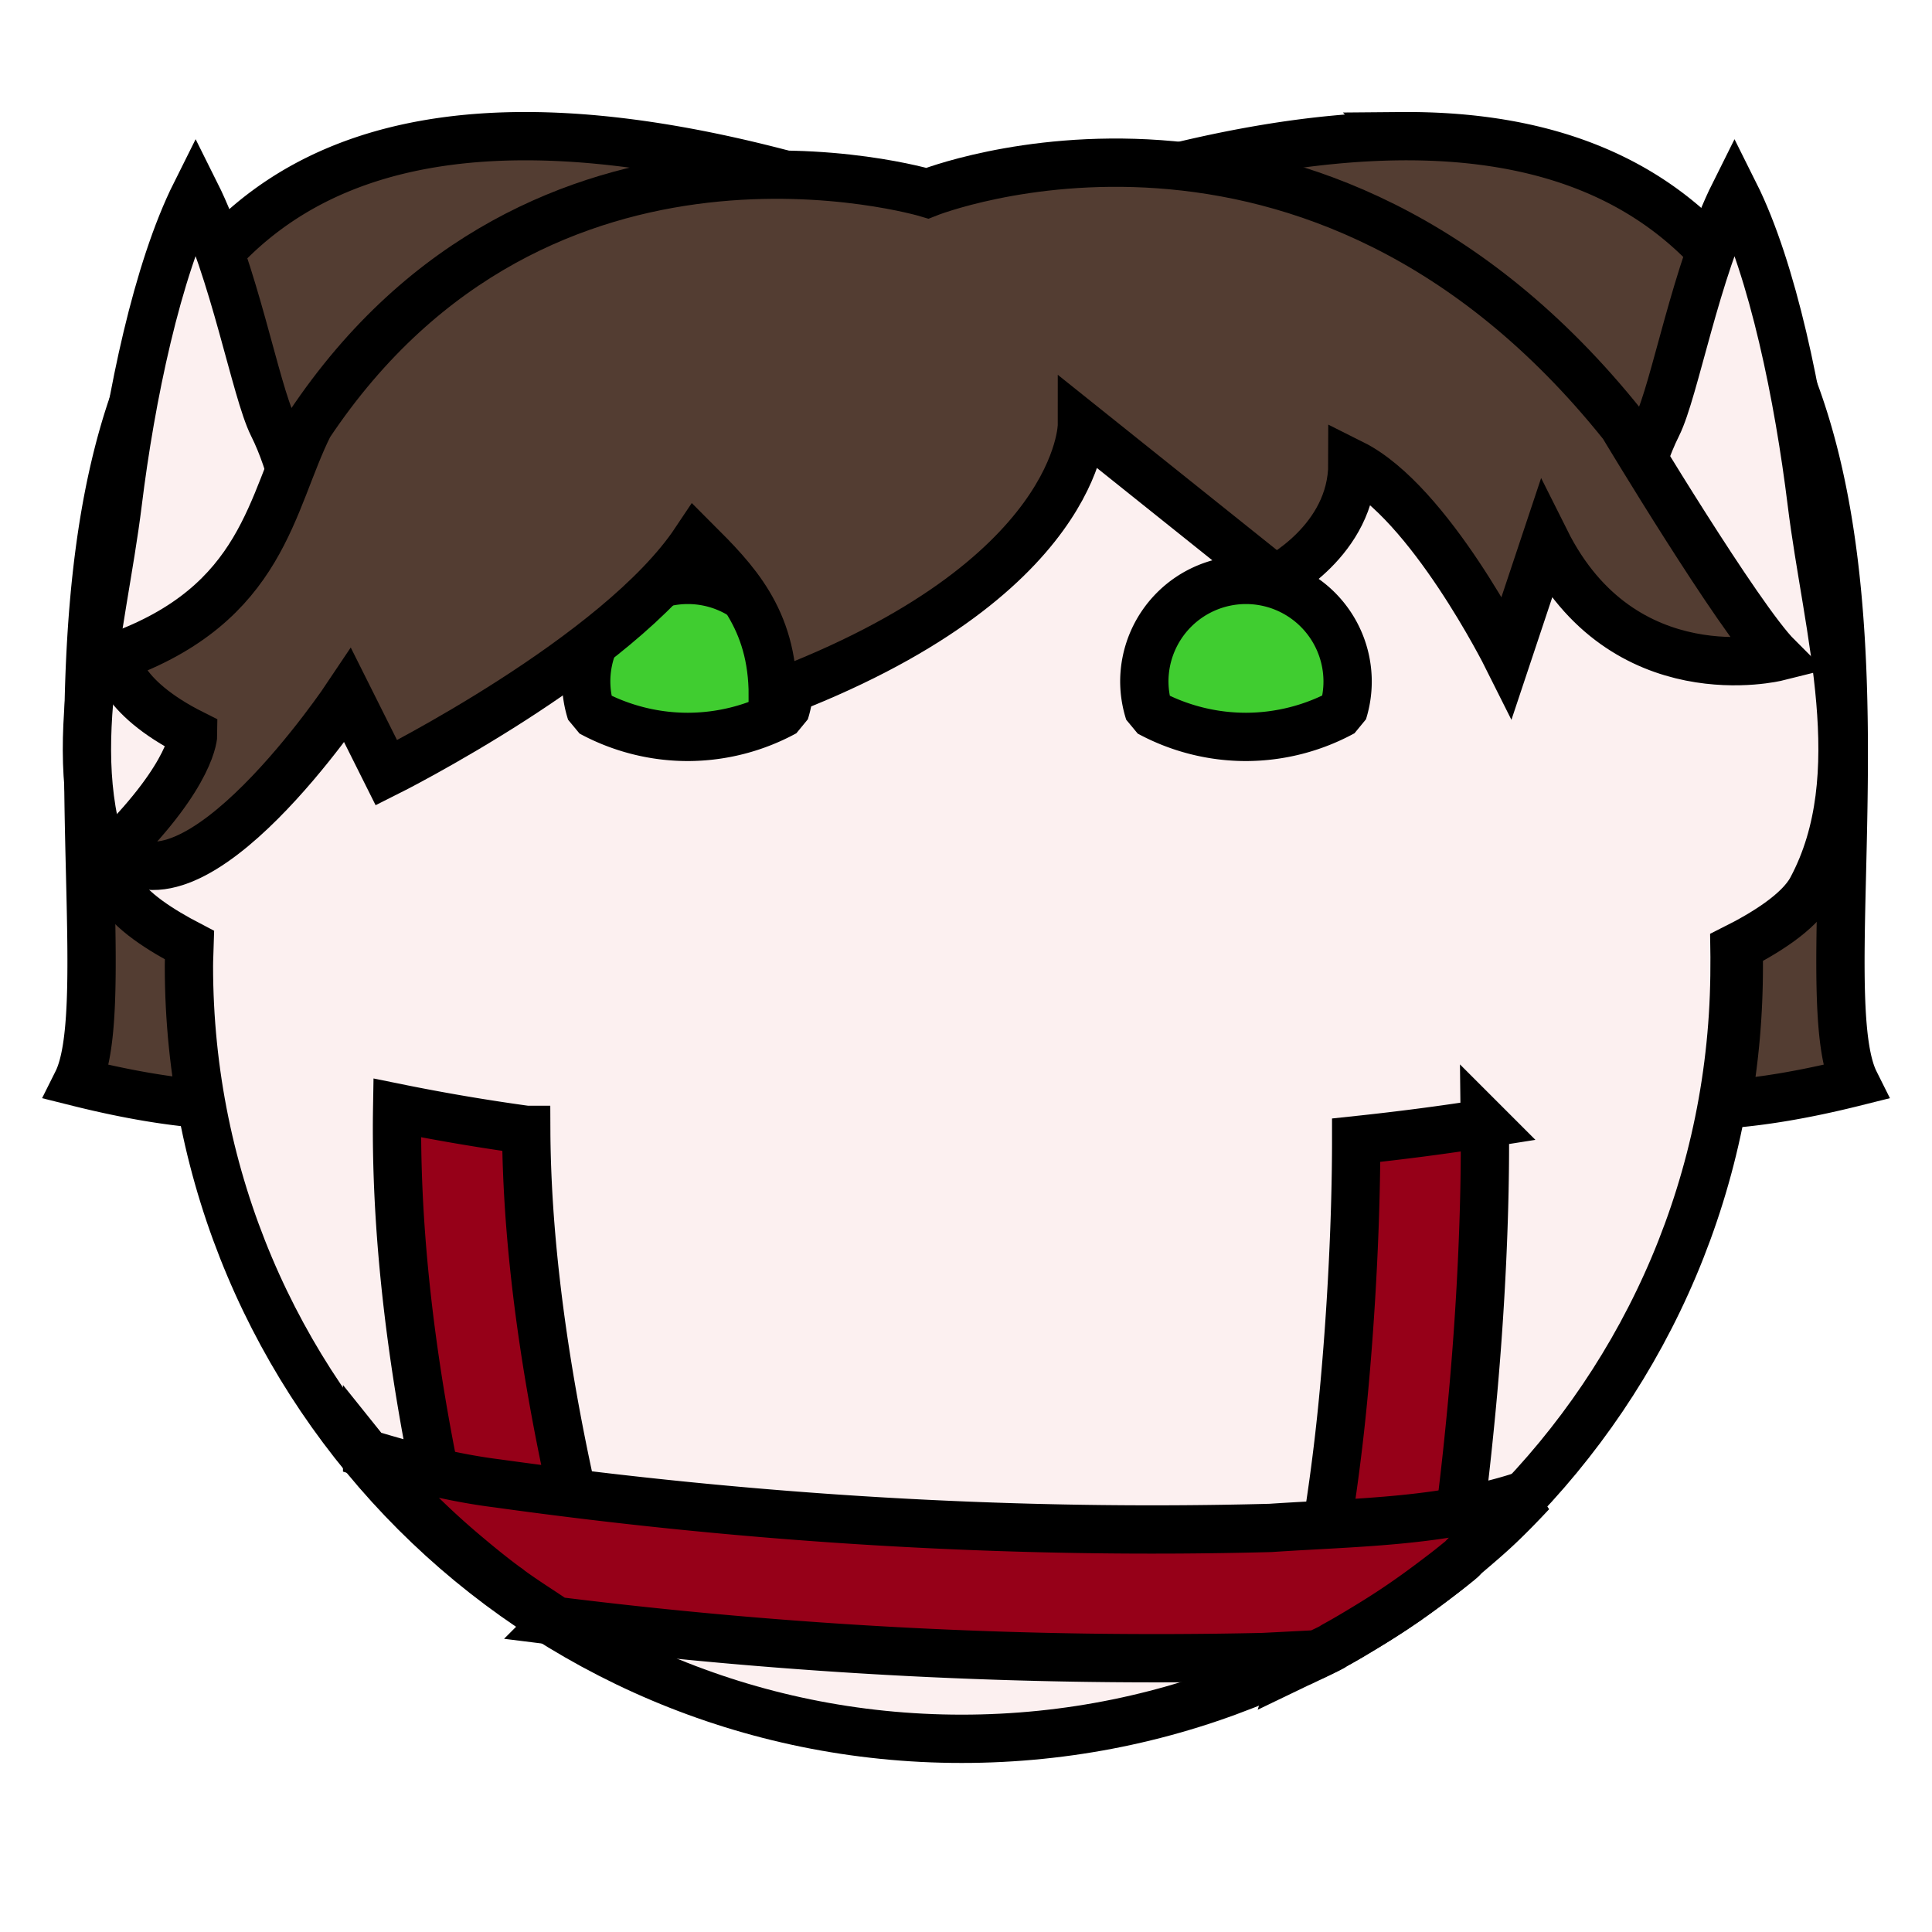
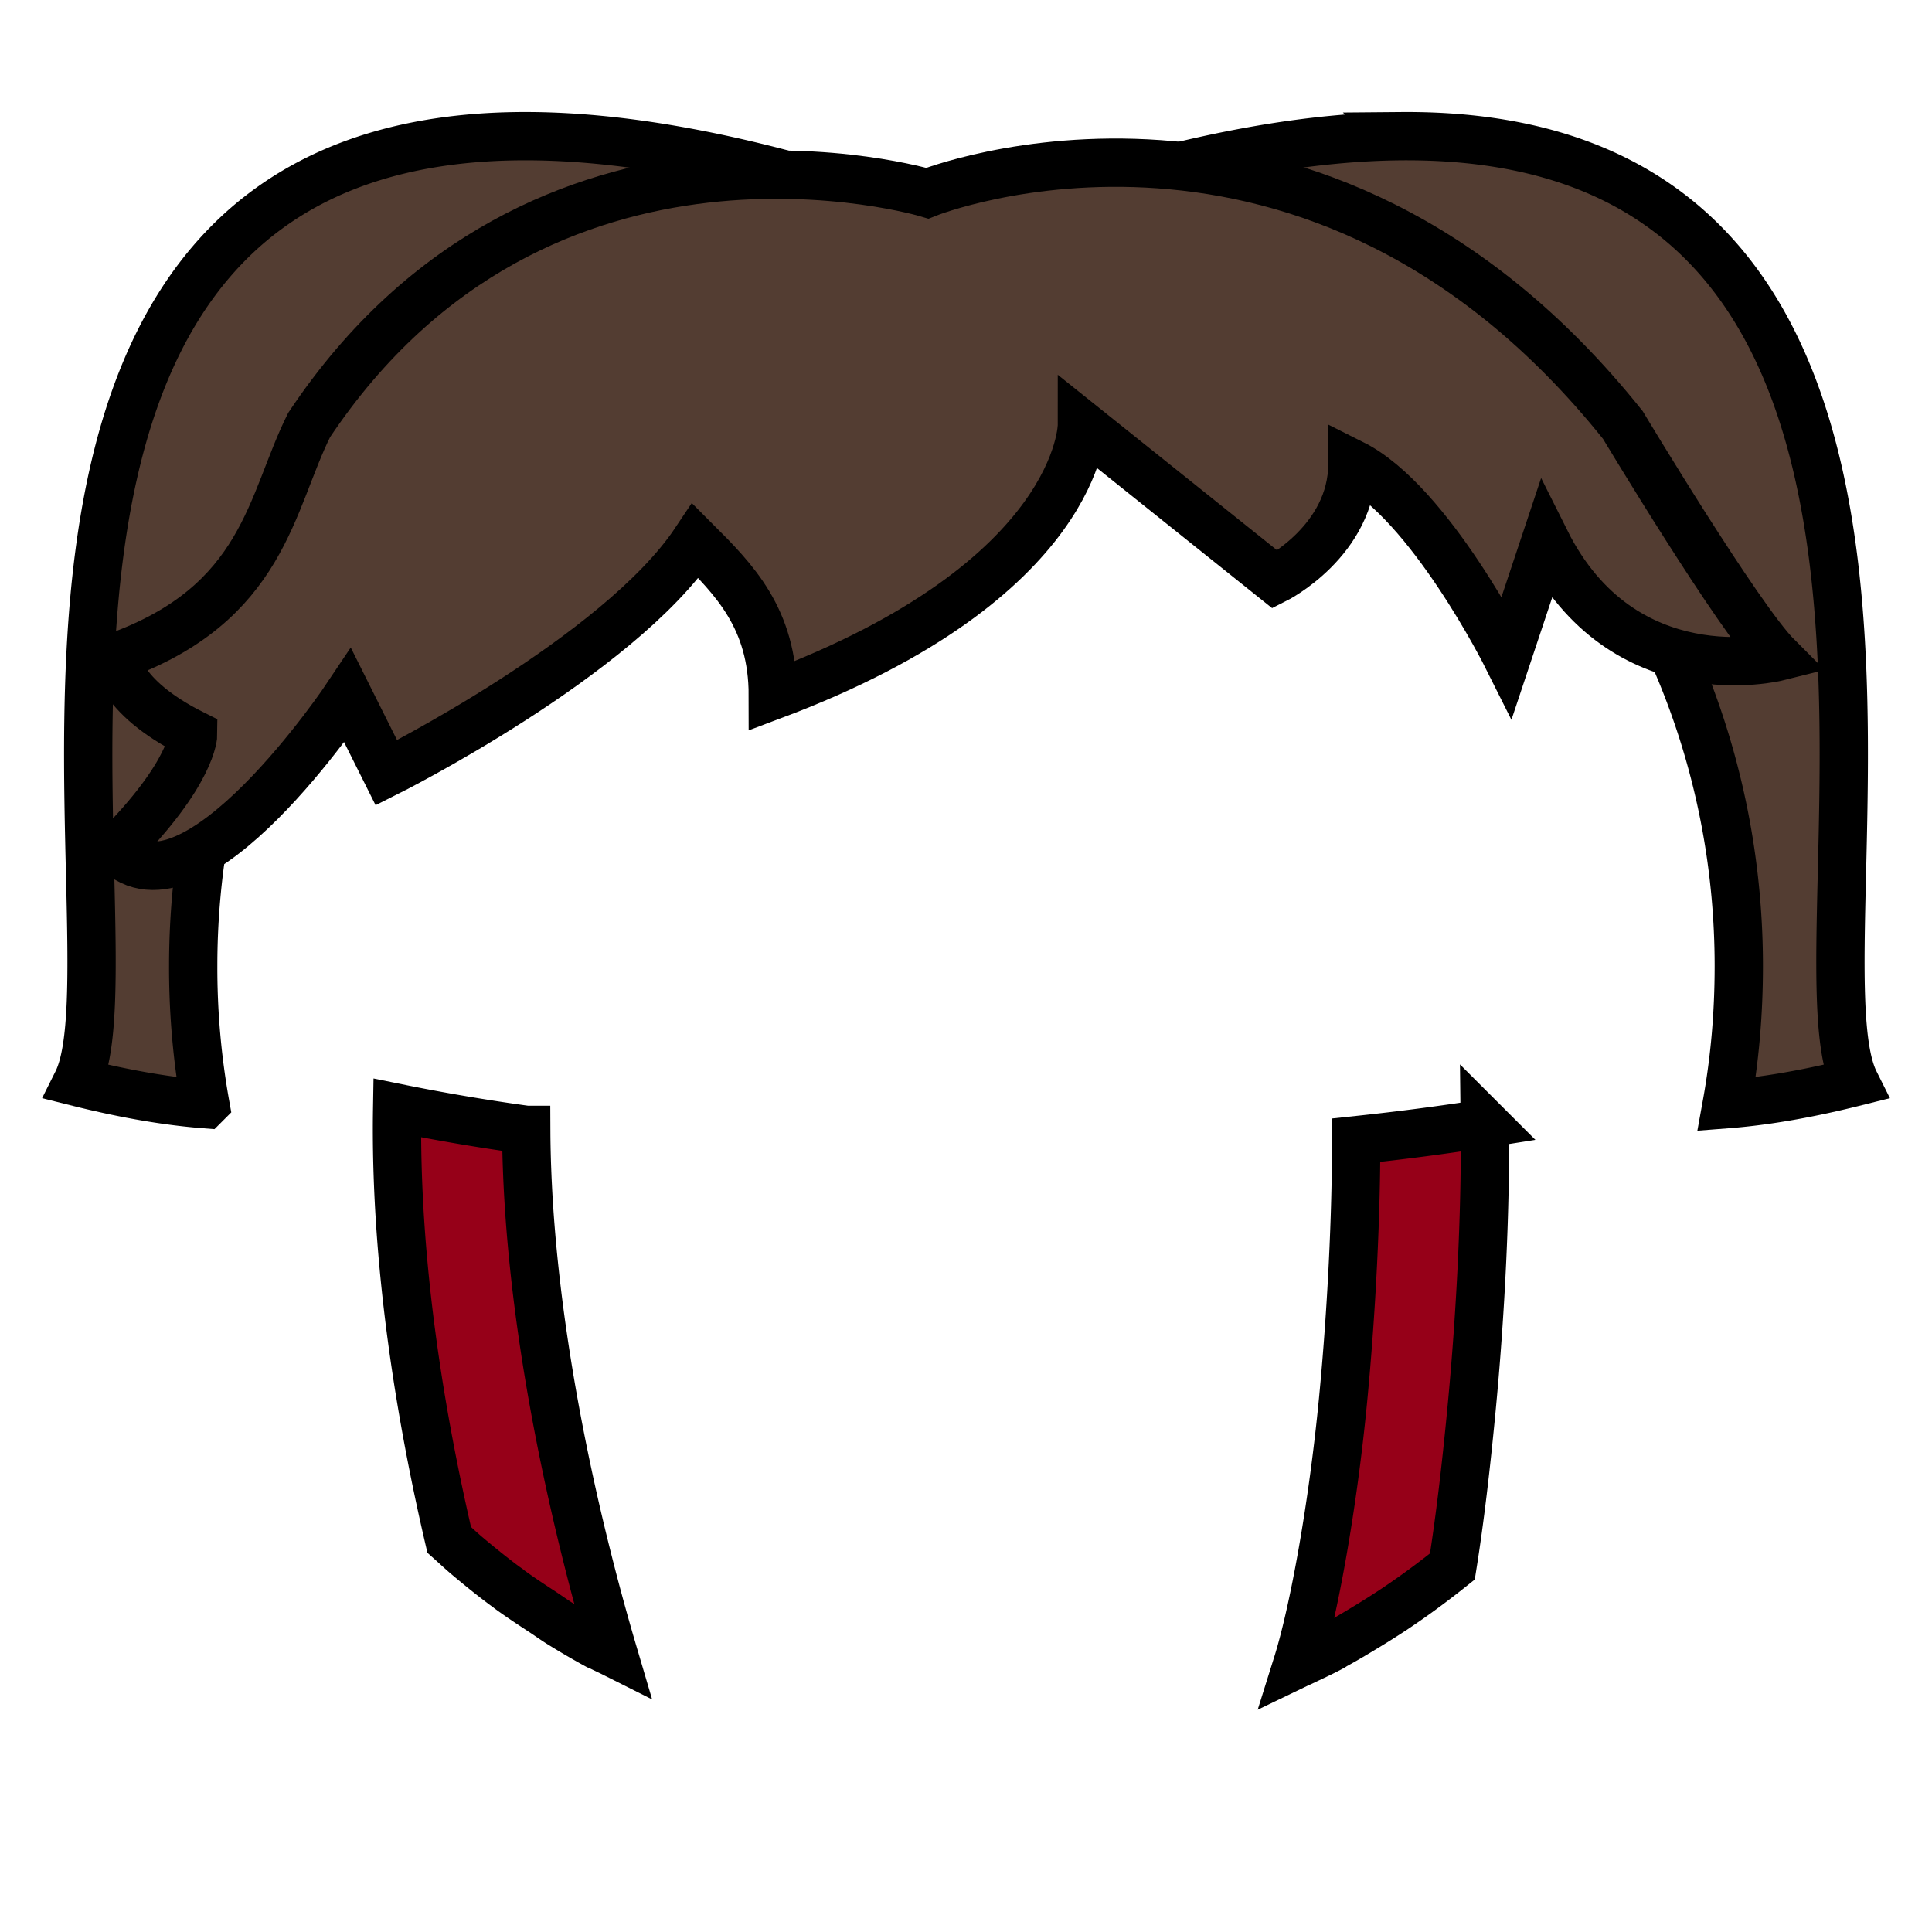
<svg xmlns="http://www.w3.org/2000/svg" viewBox="0 0 90 90">
  <defs>
    <filter id="f1" x="-50%" y="-50%" width="200%" height="200%">
      <feGaussianBlur in="SourceGraphic" stdDeviation="2" result="blur" />
      <feColorMatrix in="blur" type="matrix" values="0 0 0 0 0  0 0 0 0 0  0 0 0 0 0  0 0 0 100 -10" result="goo" />
      <feBlend in="SourceGraphic" in2="goo" />
    </filter>
  </defs>
  <g filter="url(#f1)">
    <svg viewBox="0 0 90 90" data-tags="hair">
      <defs>
        <linearGradient id="d-YQLSe-a">
          <stop offset="0" />
          <stop offset="1" stop-opacity="0" />
        </linearGradient>
      </defs>
      <g class="hair" fill="#533D32" stroke="#000" stroke-width="2.25">
        <path d="M24.75 6.344C-3.895 6.098 6.744 44.106 3.594 50.406c2.425.607 4.356.907 5.969 1.032A36.098 36.098 0 0 1 9 45C9 26.971 22.267 12.034 39.563 9.406l.03-.406c-5.85-1.8-10.75-2.621-14.843-2.656zM65.25 6.344C61.158 6.379 56.256 7.2 50.406 9l.031.406C67.733 12.034 81 26.971 81 45c0 2.201-.184 4.345-.563 6.438 1.613-.125 3.544-.425 5.97-1.032-3.15-6.3 7.488-44.308-21.157-44.062z" data-layer="twin-tail/hair" />
-         <path d="M45 9C28.54 9 14.666 20.041 10.375 35.125c0 0 9.425 2.675 18.438-11.719 3.15 1.73 0 10.782 0 10.782C45 30.6 52.188 19.813 52.188 19.813 56.874 14.779 57.6 32.4 79.624 35.125 75.335 20.041 61.46 9 45 9z" data-layer="twin-tail/hair" />
      </g>
    </svg>
    <svg viewBox="0 0 90 90" data-tags="body+fantasy">
-       <path d="M9.113 9c-1.8 3.6-3.02 9.495-3.625 14.406-.734 5.955-2.832 12.71 0 18 .55 1.027 2.054 1.953 3.343 2.625-.009.325-.03.642-.03.969 0 19.882 16.117 36 36 36 19.881 0 36-16.118 36-36 0-.274.005-.54 0-.812 1.344-.674 2.998-1.67 3.593-2.782 2.831-5.29.733-12.045 0-18C83.789 18.496 82.6 12.6 80.8 9c-1.8 3.6-2.789 9.202-3.594 10.812-1.012 2.025-1.462 4.587-1.656 6.47C69.23 15.921 57.823 9 44.8 9c-12.862 0-24.133 6.76-30.5 16.906-.213-1.84-.649-4.203-1.594-6.094C11.901 18.202 10.913 12.6 9.113 9z" fill="#FCF0F0" data-layer="elf/body" stroke="#000" stroke-width="2.25" stroke-linecap="round" />
-     </svg>
+       </svg>
    <svg viewBox="0 0 90 90" data-tags="clothing+collar">
      <g class="belts" fill="#960018" color="#000" font-weight="400" font-family="sans-serif" stroke="#000" stroke-width="2.25" stroke-linecap="round">
        <path style="line-height:normal;font-variant-ligatures:normal;font-variant-position:normal;font-variant-caps:normal;font-variant-numeric:normal;font-variant-alternates:normal;font-feature-settings:normal;text-indent:0;text-align:start;text-decoration-line:none;text-decoration-style:solid;text-decoration-color:#000;text-transform:none;text-orientation:mixed;white-space:normal;shape-padding:0;isolation:auto;mix-blend-mode:normal;solid-color:#000;solid-opacity:1" d="M69.168 52.332c-1.886.298-3.887.56-5.992.783.001 3.45-.203 7.87-.612 12.114-.476 4.95-1.362 9.838-2.127 12.279.052-.025.105-.046.157-.07.49-.237.99-.461 1.468-.72.034-.017.061-.044.094-.062.51-.277 1.005-.574 1.5-.875.495-.3.99-.614 1.469-.937a35.84 35.84 0 0 0 1.406-1c.38-.284.757-.575 1.127-.871.357-2.241.635-4.658.877-7.17.46-4.77.678-9.608.633-13.471zM18.502 51.611c-.122 7.223 1.111 14.487 2.424 20.121.275.245.542.498.824.737.56.472 1.131.936 1.719 1.375.072.054.146.103.218.156.012.009.02.023.032.031.508.373 1.034.716 1.562 1.063.282.185.557.385.844.562.564.348 1.135.683 1.719 1 .008.005.023-.004.031 0 .226.123.461.225.69.34-1.43-4.843-4.009-14.912-4.051-24.363a95.22 95.22 0 0 1-6.012-1.022z" data-layer="webbing-suspenders-plain/belts" overflow="visible" />
      </g>
-       <path style="line-height:normal;font-variant-ligatures:normal;font-variant-position:normal;font-variant-caps:normal;font-variant-numeric:normal;font-variant-alternates:normal;font-feature-settings:normal;text-indent:0;text-align:start;text-decoration-line:none;text-decoration-style:solid;text-decoration-color:#000;text-transform:none;text-orientation:mixed;white-space:normal;shape-padding:0;isolation:auto;mix-blend-mode:normal;solid-color:#000;solid-opacity:1" d="M17.102 67.72c.364.454.73.914 1.117 1.343.044.05.08.106.125.156a35.994 35.994 0 0 0 3.406 3.25c.56.472 1.131.936 1.719 1.375.072.054.146.103.218.156.012.009.02.023.032.031.508.373 1.034.716 1.562 1.063.209.136.415.278.623.416a225.473 225.473 0 0 0 32.93 1.681c.836-.041 1.682-.086 2.525-.129.236-.113.475-.22.703-.343.034-.018.061-.045.094-.063.51-.277 1.005-.574 1.5-.875.495-.3.99-.614 1.469-.937a35.84 35.84 0 0 0 1.406-1c.463-.347.93-.695 1.375-1.063.052-.042.105-.082.156-.125.079-.065.141-.152.22-.219.536-.456 1.084-.92 1.593-1.406.506-.484.99-.983 1.467-1.494-3.862 1.375-8.097 1.366-12.149 1.639-12.04.318-24.114-.413-36.04-2.076-2.061-.258-4.078-.779-6.051-1.38z" fill="#960018" data-layer="webbing-suspenders-plain/belts-2" color="#000" font-weight="400" font-family="sans-serif" overflow="visible" stroke="#000" stroke-width="2.25" stroke-linecap="round" />
    </svg>
    <svg viewBox="0 0 90 90" data-tags="eyes">
      <g class="eyes" fill="#40CD30" stroke="#000" stroke-width="2.25" stroke-linecap="round" stroke-linejoin="bevel">
-         <path d="M32.043 27.014a4.735 4.735 0 0 0-4.736 4.736 4.735 4.735 0 0 0 .228 1.434 9.47 9.47 0 0 0 4.508 1.144 9.47 9.47 0 0 0 4.516-1.158 4.735 4.735 0 0 0 .218-1.42 4.735 4.735 0 0 0-4.734-4.736zM58.043 27.014a4.735 4.735 0 0 0-4.736 4.736 4.735 4.735 0 0 0 .228 1.434 9.47 9.47 0 0 0 4.508 1.144 9.47 9.47 0 0 0 4.516-1.158 4.735 4.735 0 0 0 .218-1.42 4.735 4.735 0 0 0-4.734-4.736z" data-layer="eyes-excited/eyes" />
-       </g>
+         </g>
    </svg>
    <svg viewBox="0 0 90 90" data-tags="hair">
      <defs>
        <linearGradient id="d-f4ULu-a">
          <stop offset="0" />
          <stop offset="1" stop-opacity="0" />
        </linearGradient>
      </defs>
      <path d="M43.2 9s-18-5.4-28.8 10.8c-1.8 3.6-2.076 8.329-9 10.8 0 0 0 1.8 3.6 3.6 0 0 0 1.8-3.6 5.4 3.6 3.6 10.8-7.2 10.8-7.2L18 36s10.8-5.4 14.4-10.8c1.8 1.8 3.6 3.6 3.6 7.2C50.4 27 50.4 19.8 50.4 19.8l9 7.2s3.6-1.8 3.6-5.4c3.6 1.8 7.2 9 7.2 9l1.8-5.4c3.6 7.2 10.8 5.4 10.8 5.4-1.8-1.8-7.2-10.8-7.2-10.8C61.2 1.8 43.2 9 43.2 9z" fill="#533D32" data-layer="relaxed-hair/hair" stroke="#000" stroke-width="2.25" />
    </svg>
  </g>
</svg>